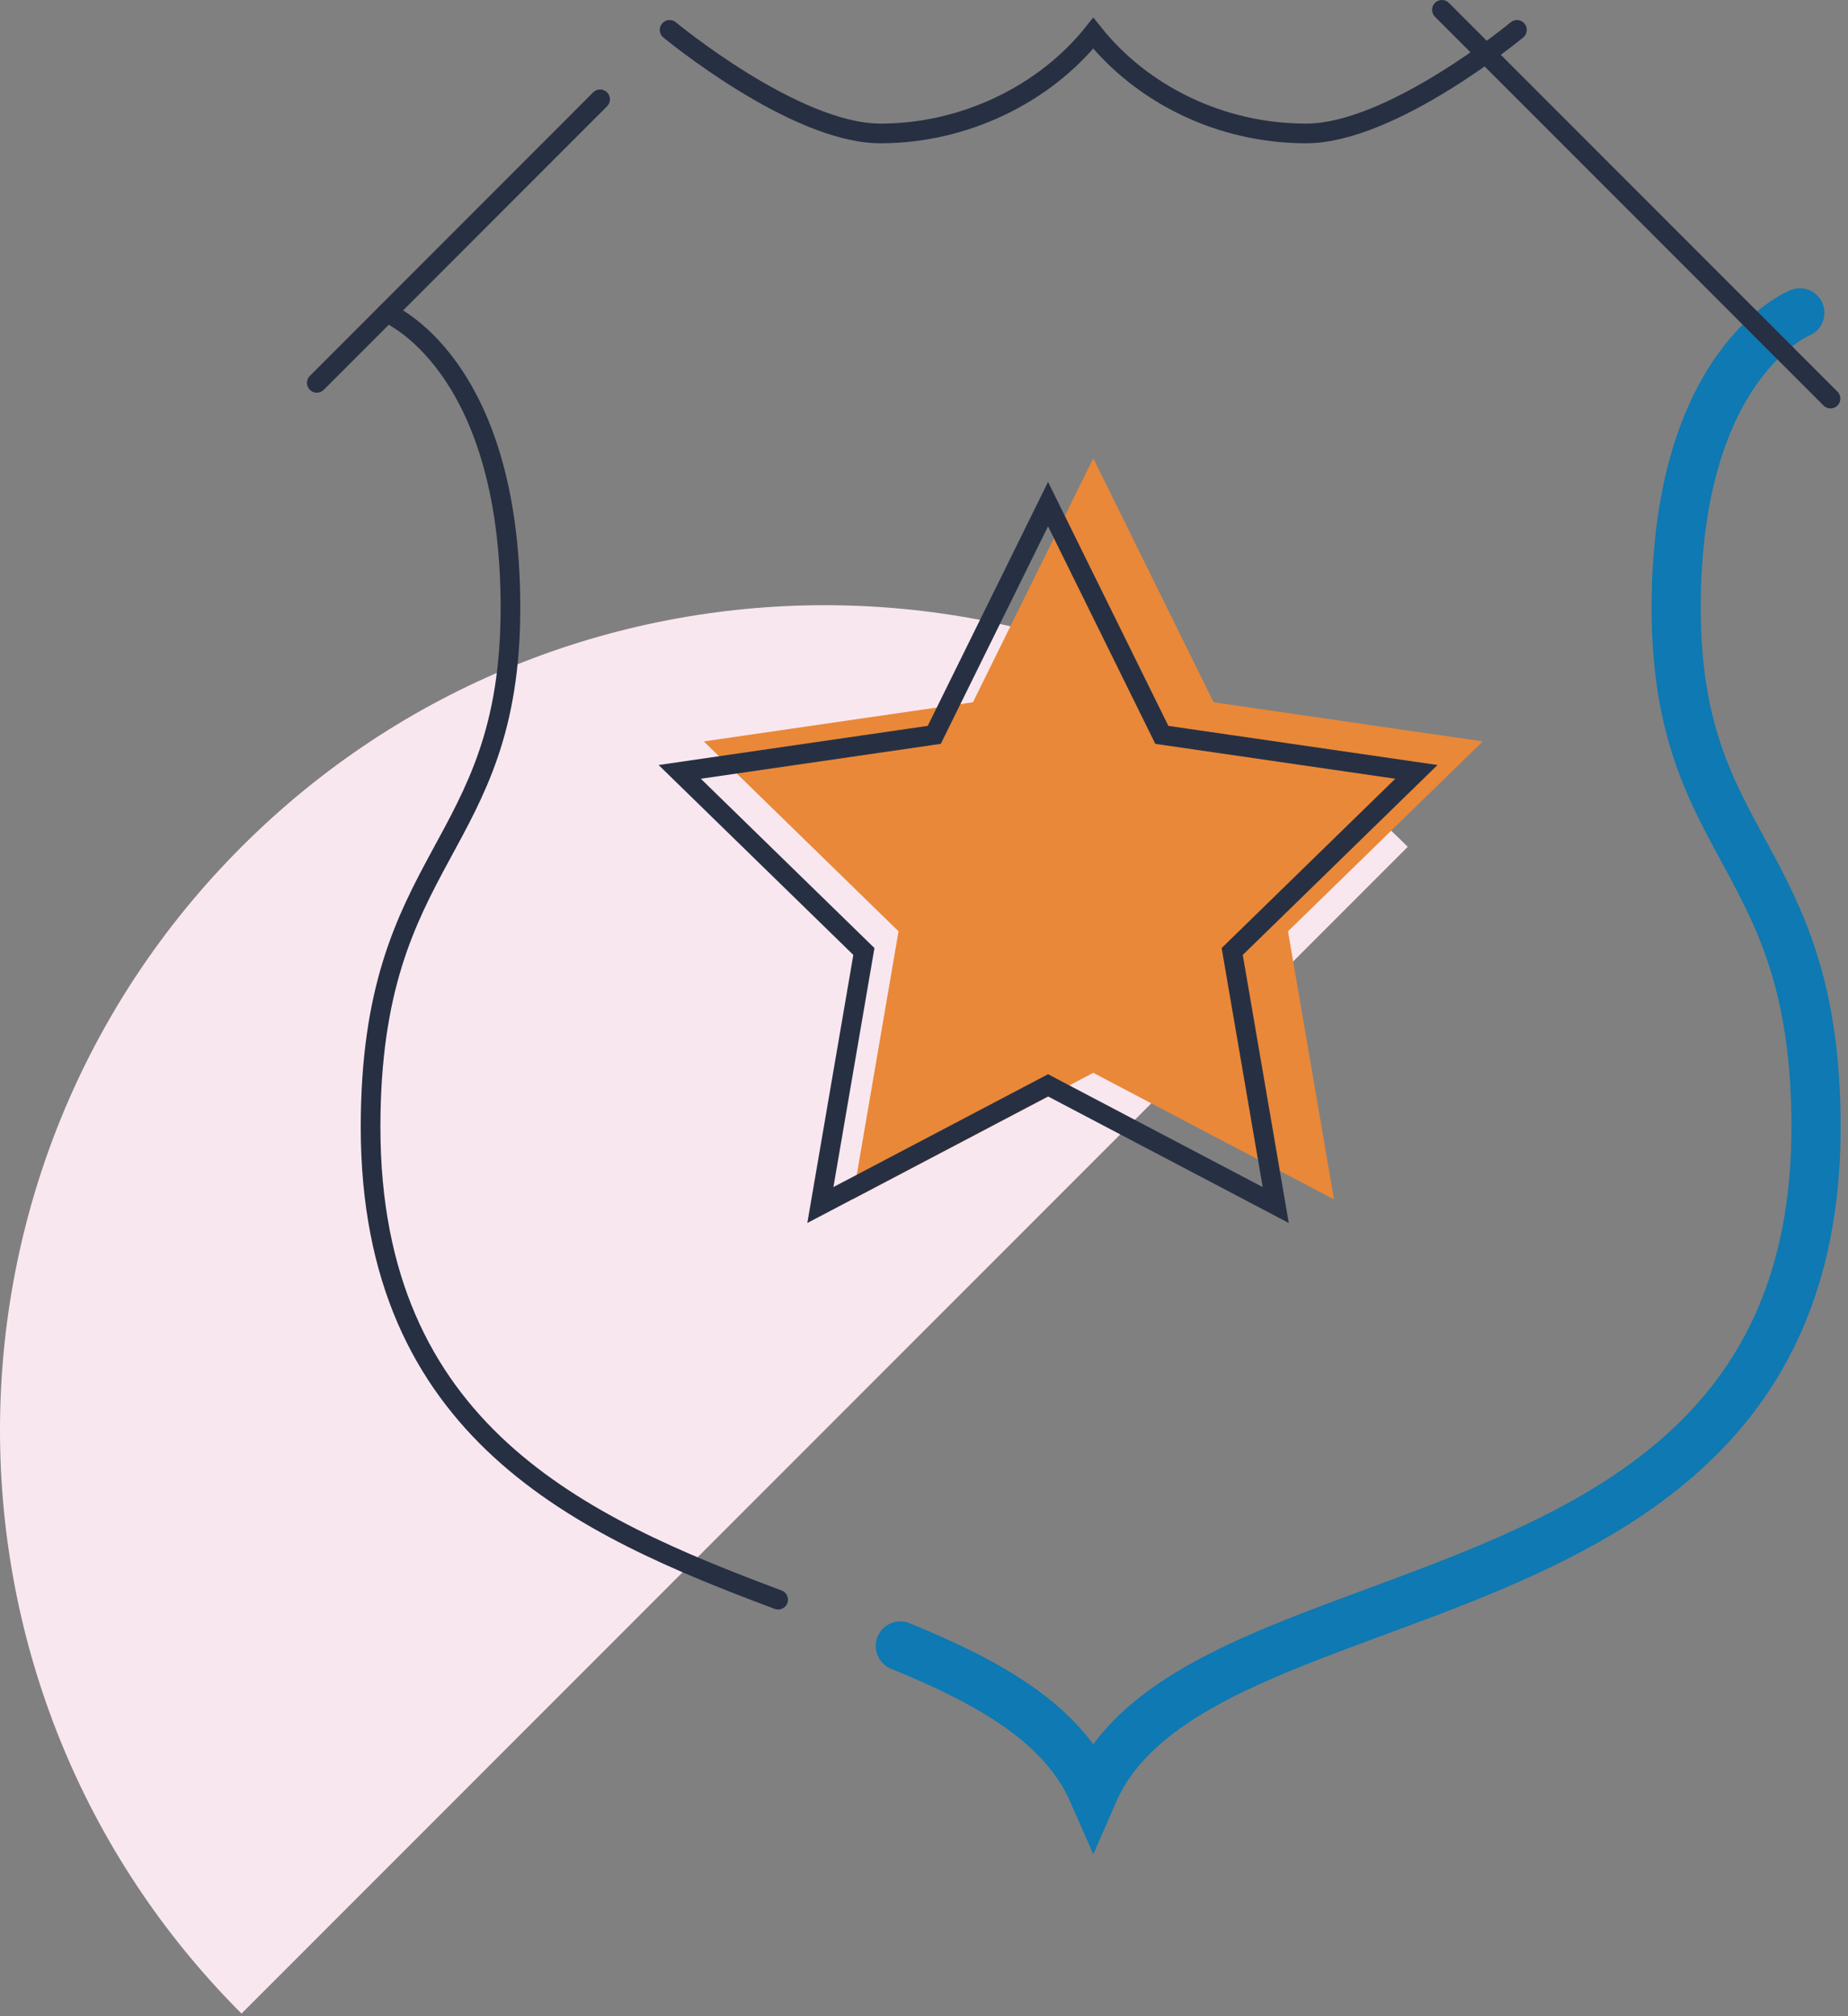
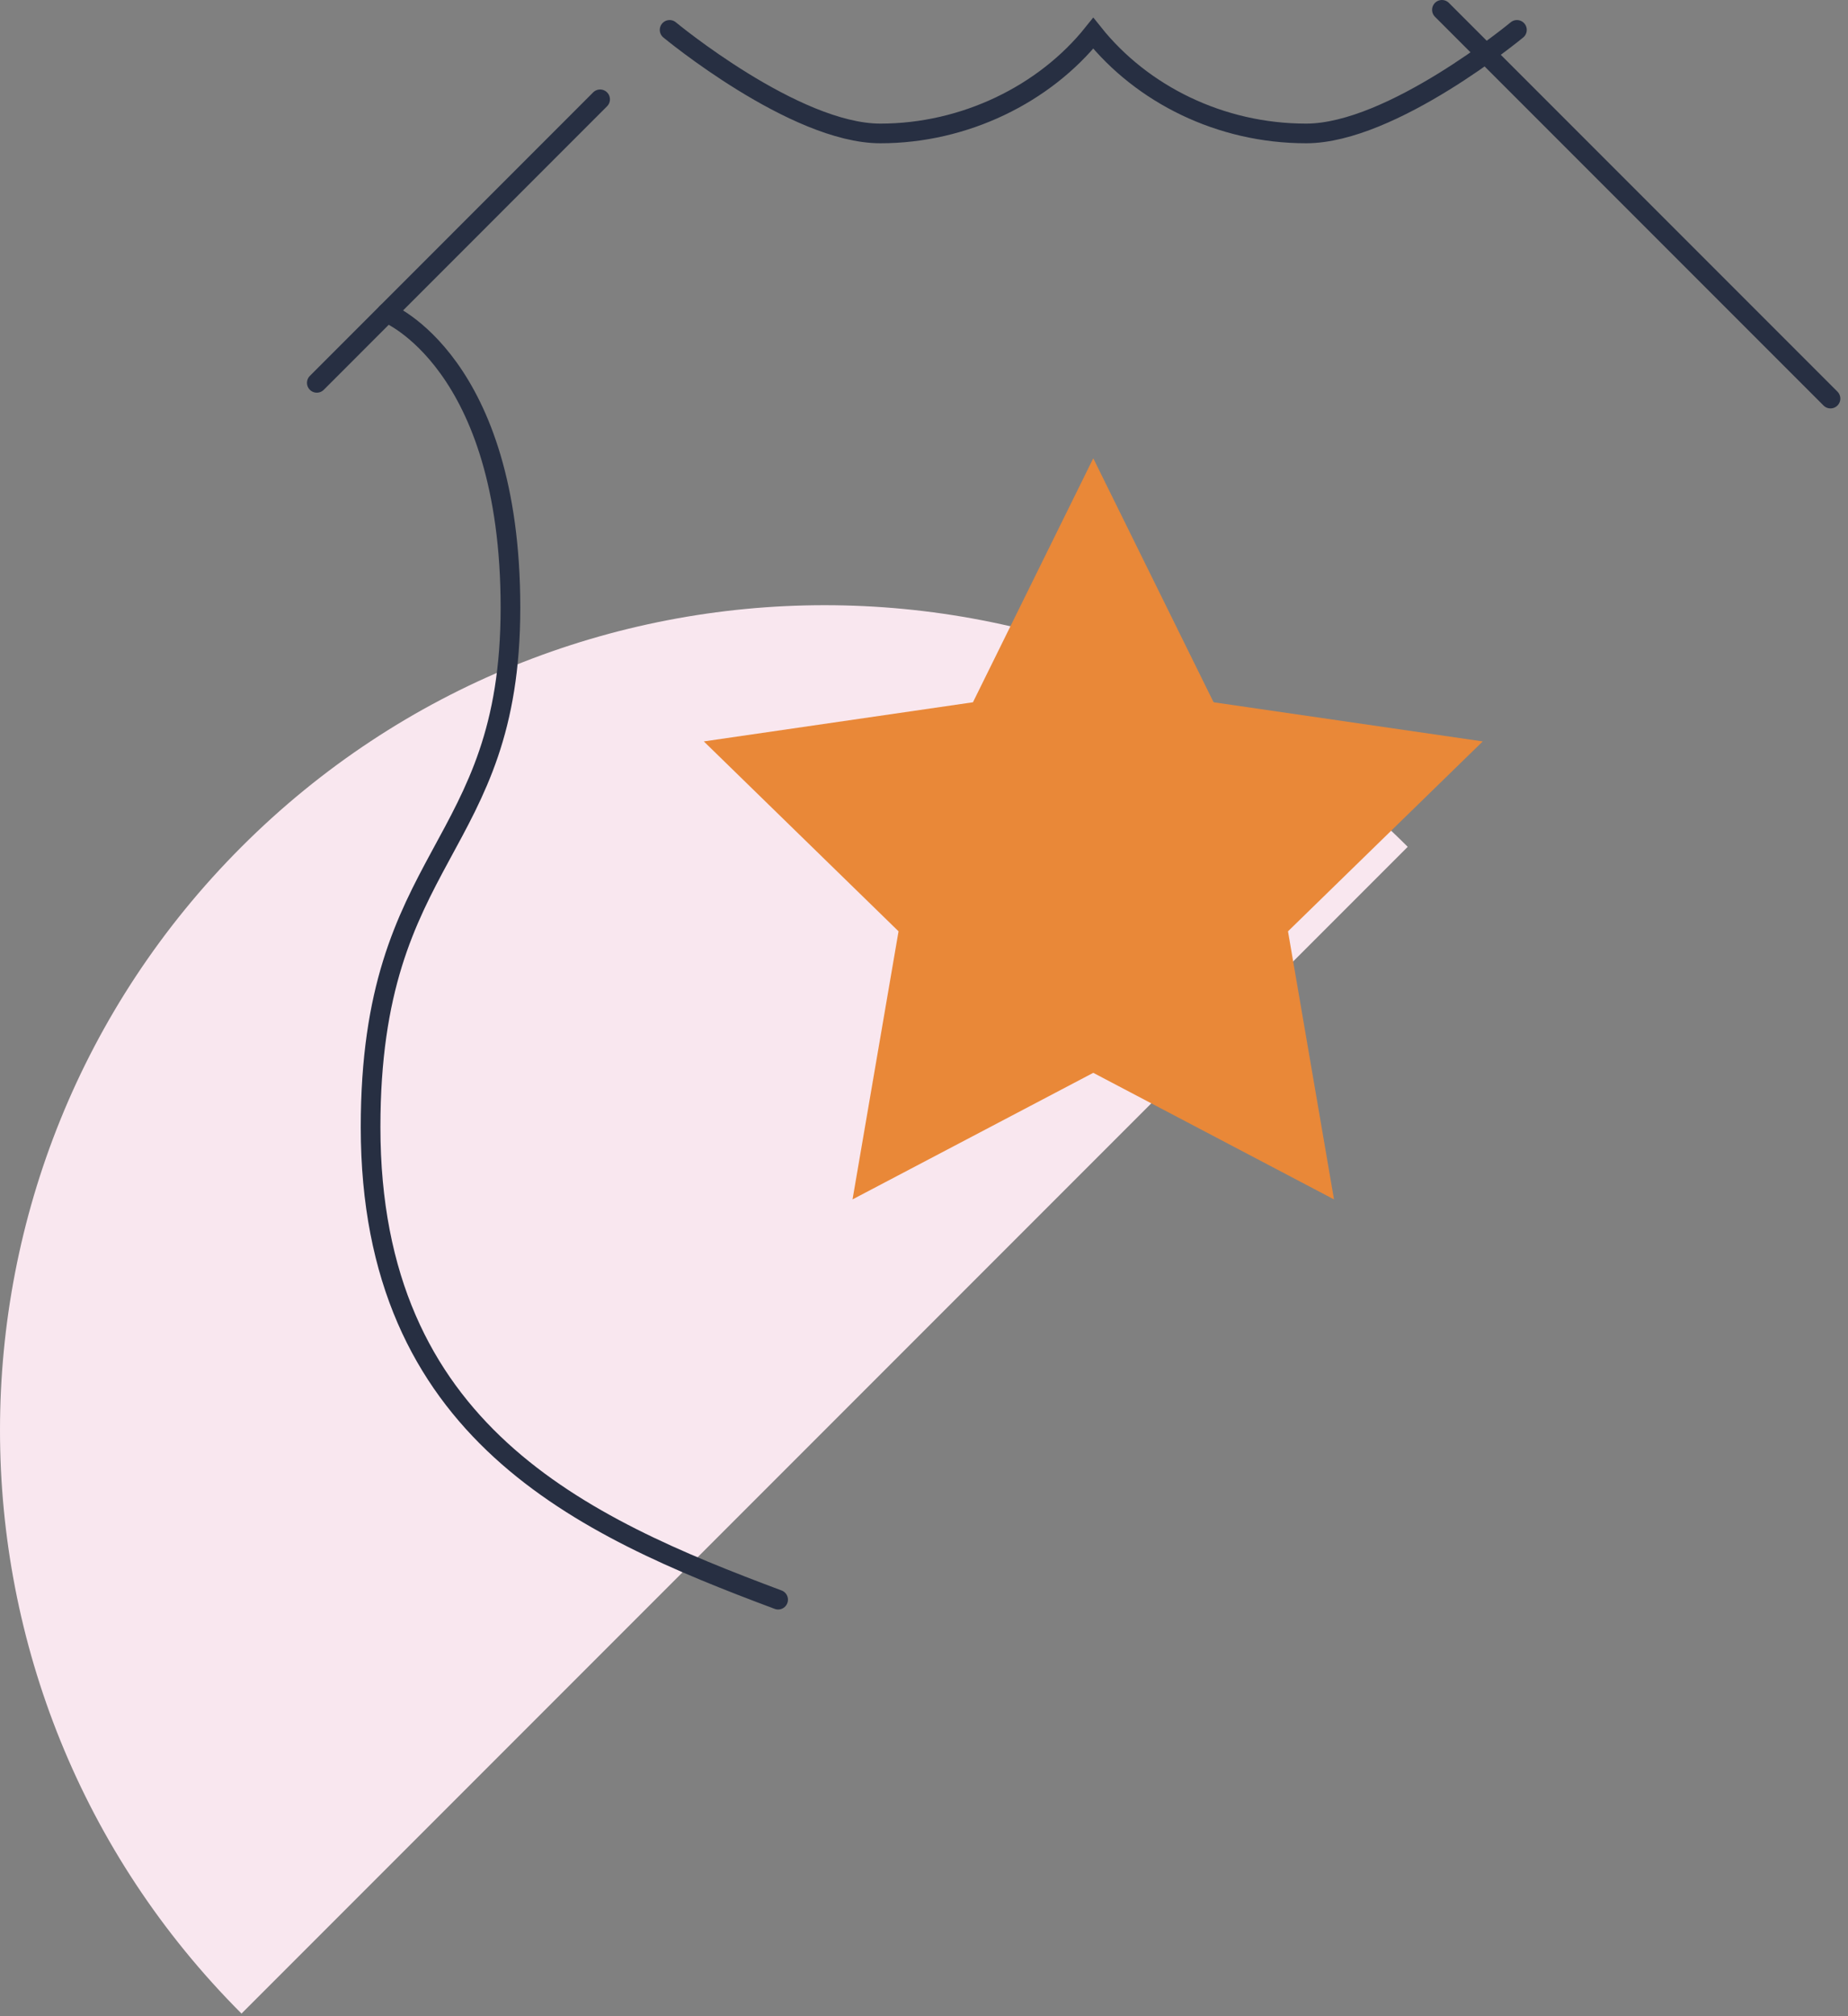
<svg xmlns="http://www.w3.org/2000/svg" width="188" height="205" viewBox="0 0 188 205" fill="none">
  <rect x="0" y="0" width="188" height="205" fill="#808080" stroke="none" />
  <path d="M24.57 204.749C-8.19 171.989 -8.19 118.869 24.57 86.109C57.33 53.349 110.45 53.349 143.21 86.109L24.57 204.749Z" fill="#F9E7EF" />
-   <path d="M91.59 167.371C100.66 171.071 108.14 175.261 111.22 182.301C121.82 158.031 184.75 167.621 184.75 114.611C184.75 86.461 170.52 86.77 170.52 61.791C170.52 36.81 183.1 31.811 183.1 31.811" stroke="#0E79B2" stroke-width="5" stroke-miterlimit="10" stroke-linecap="round" />
  <path d="M39.35 31.811C39.35 31.811 51.93 36.8 51.93 61.791C51.93 86.781 37.7 86.461 37.7 114.611C37.7 145.591 59.18 155.191 79.16 162.661" stroke="#272F42" stroke-width="2" stroke-miterlimit="10" stroke-linecap="round" />
  <path d="M154.32 3.039C154.32 3.039 141.61 13.569 132.88 13.569C124.15 13.569 116.18 9.589 111.22 3.379C106.25 9.589 98.12 13.569 89.56 13.569C80.83 13.569 68.12 3.039 68.12 3.039" stroke="#272F42" stroke-width="2" stroke-miterlimit="10" stroke-linecap="round" />
  <path d="M111.22 46.6L123.46 71.41L150.84 75.39L131.03 94.7L135.71 121.96L111.22 109.09L86.73 121.96L91.41 94.7L71.6 75.39L98.98 71.41L111.22 46.6Z" fill="#E98838" />
-   <path d="M106.62 51.26L117.963 74.252L118.196 74.724L118.716 74.8L144.091 78.488L125.732 96.384L125.355 96.751L125.444 97.269L129.782 122.532L107.085 110.605L106.62 110.36L106.155 110.605L83.458 122.532L87.796 97.269L87.885 96.751L87.508 96.384L69.149 78.488L94.524 74.8L95.044 74.724L95.277 74.252L106.62 51.26Z" stroke="#273043" stroke-width="2" />
  <path d="M186.219 40.53L146.689 1" stroke="#272F42" stroke-width="2" stroke-miterlimit="10" stroke-linecap="round" />
  <path d="M61.05 10.1L32.23 38.93" stroke="#272F42" stroke-width="2" stroke-miterlimit="10" stroke-linecap="round" />
</svg>